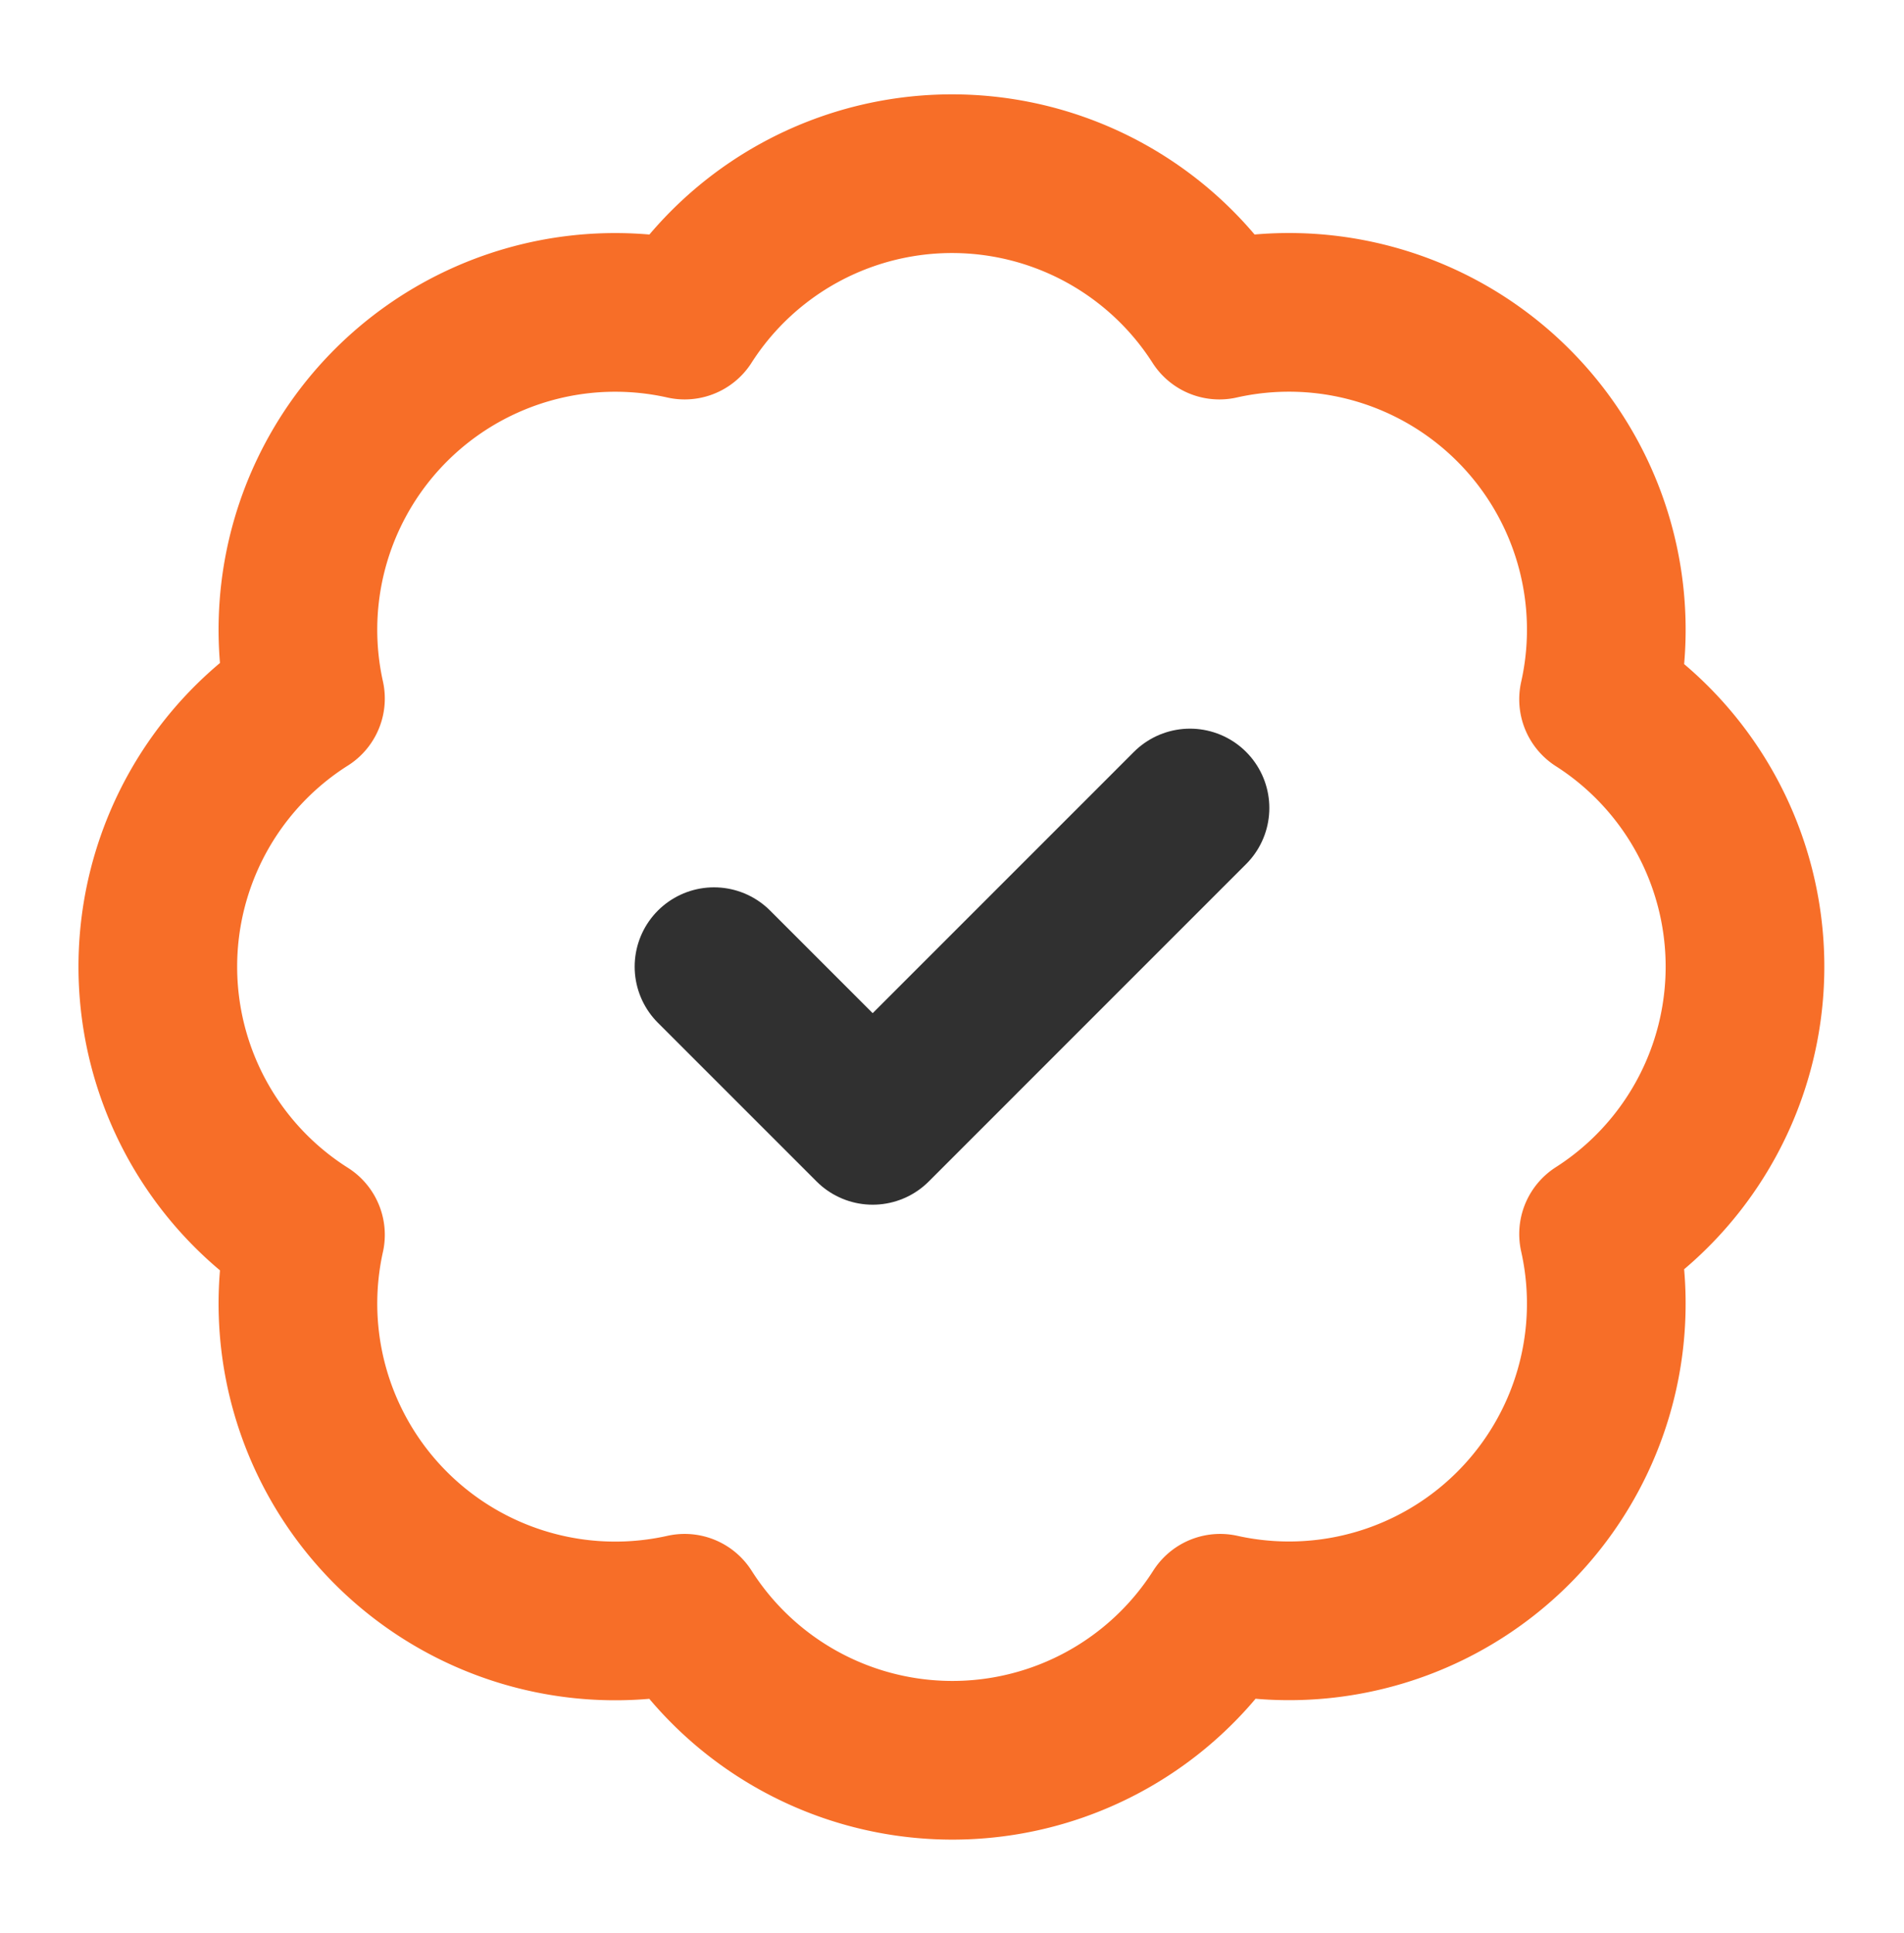
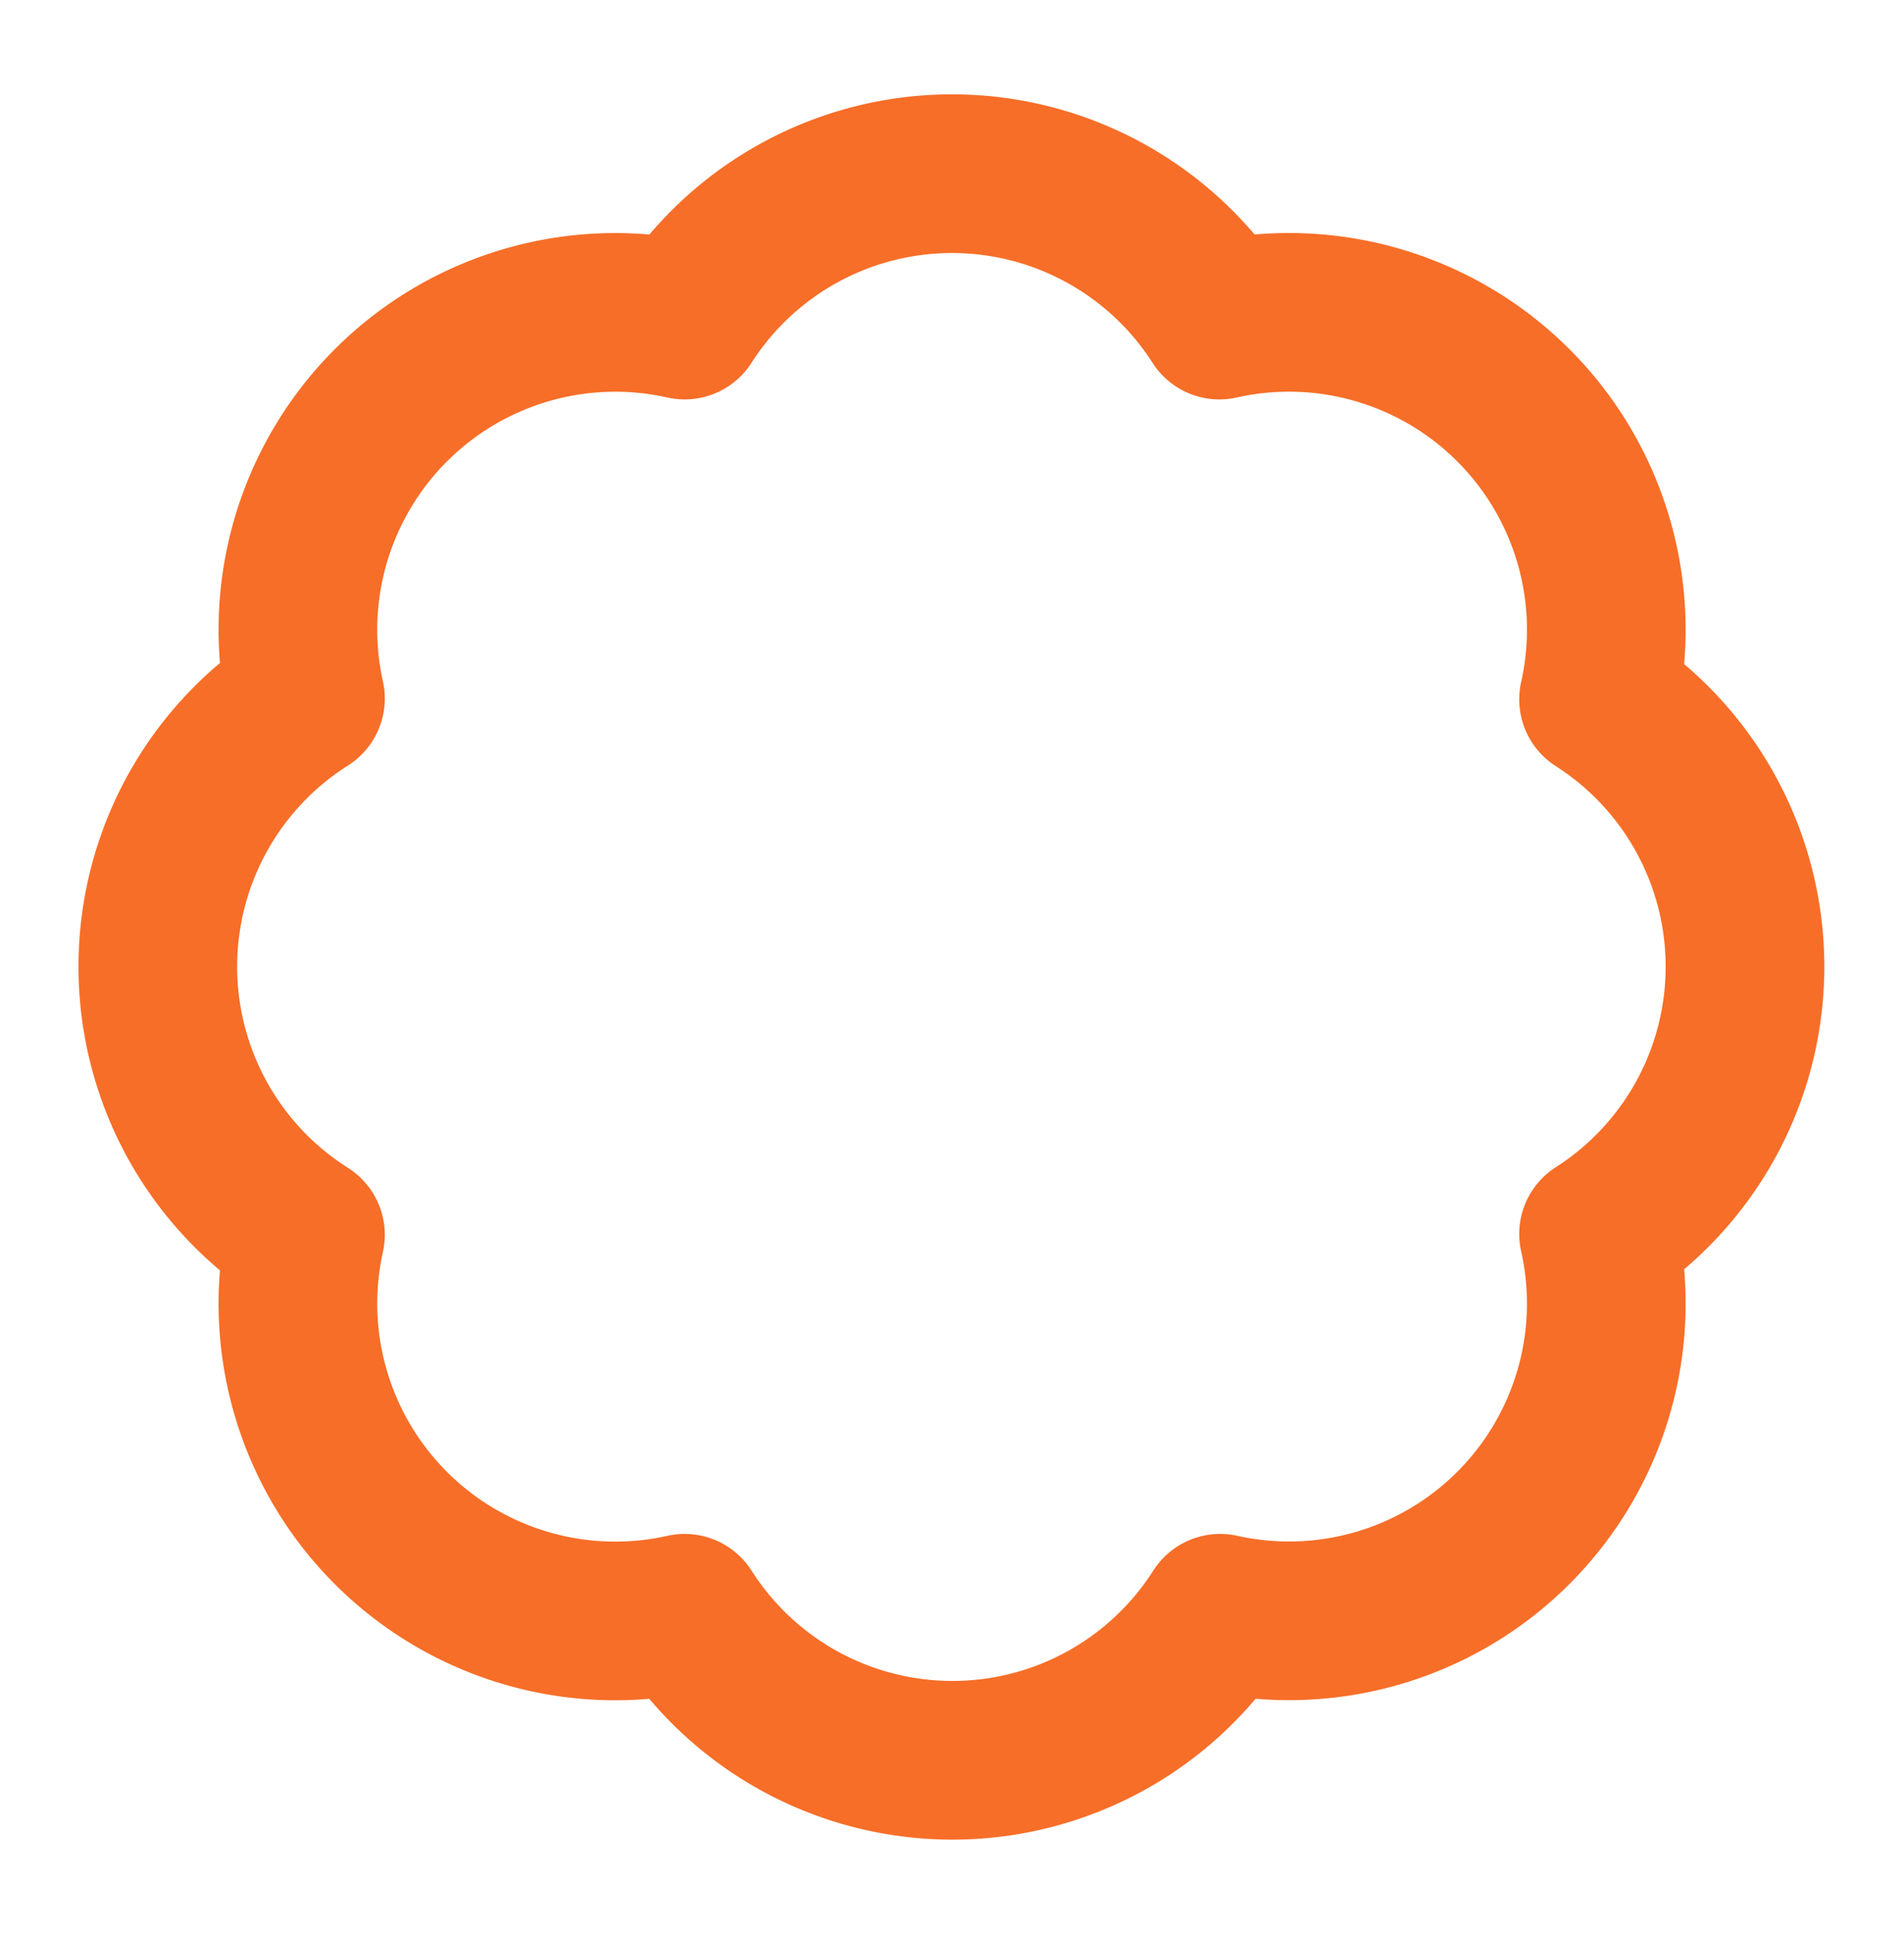
<svg xmlns="http://www.w3.org/2000/svg" width="65" height="66" fill="none" viewBox="0 0 65 66">
  <path stroke="#f76e28" stroke-linecap="round" stroke-linejoin="round" stroke-width="5.417" d="M10.428 23.846a10.833 10.833 0 0 1 12.945-12.919 10.834 10.834 0 0 1 18.255 0 10.833 10.833 0 0 1 12.945 12.946 10.832 10.832 0 0 1 0 18.254 10.83 10.83 0 0 1-12.918 12.946 10.834 10.834 0 0 1-18.282 0 10.834 10.834 0 0 1-12.945-12.919 10.833 10.833 0 0 1 0-18.308" />
-   <path stroke="#303030" stroke-linecap="round" stroke-linejoin="round" stroke-width="5.417" d="m24.375 33 5.417 5.417 10.833-10.834" />
</svg>